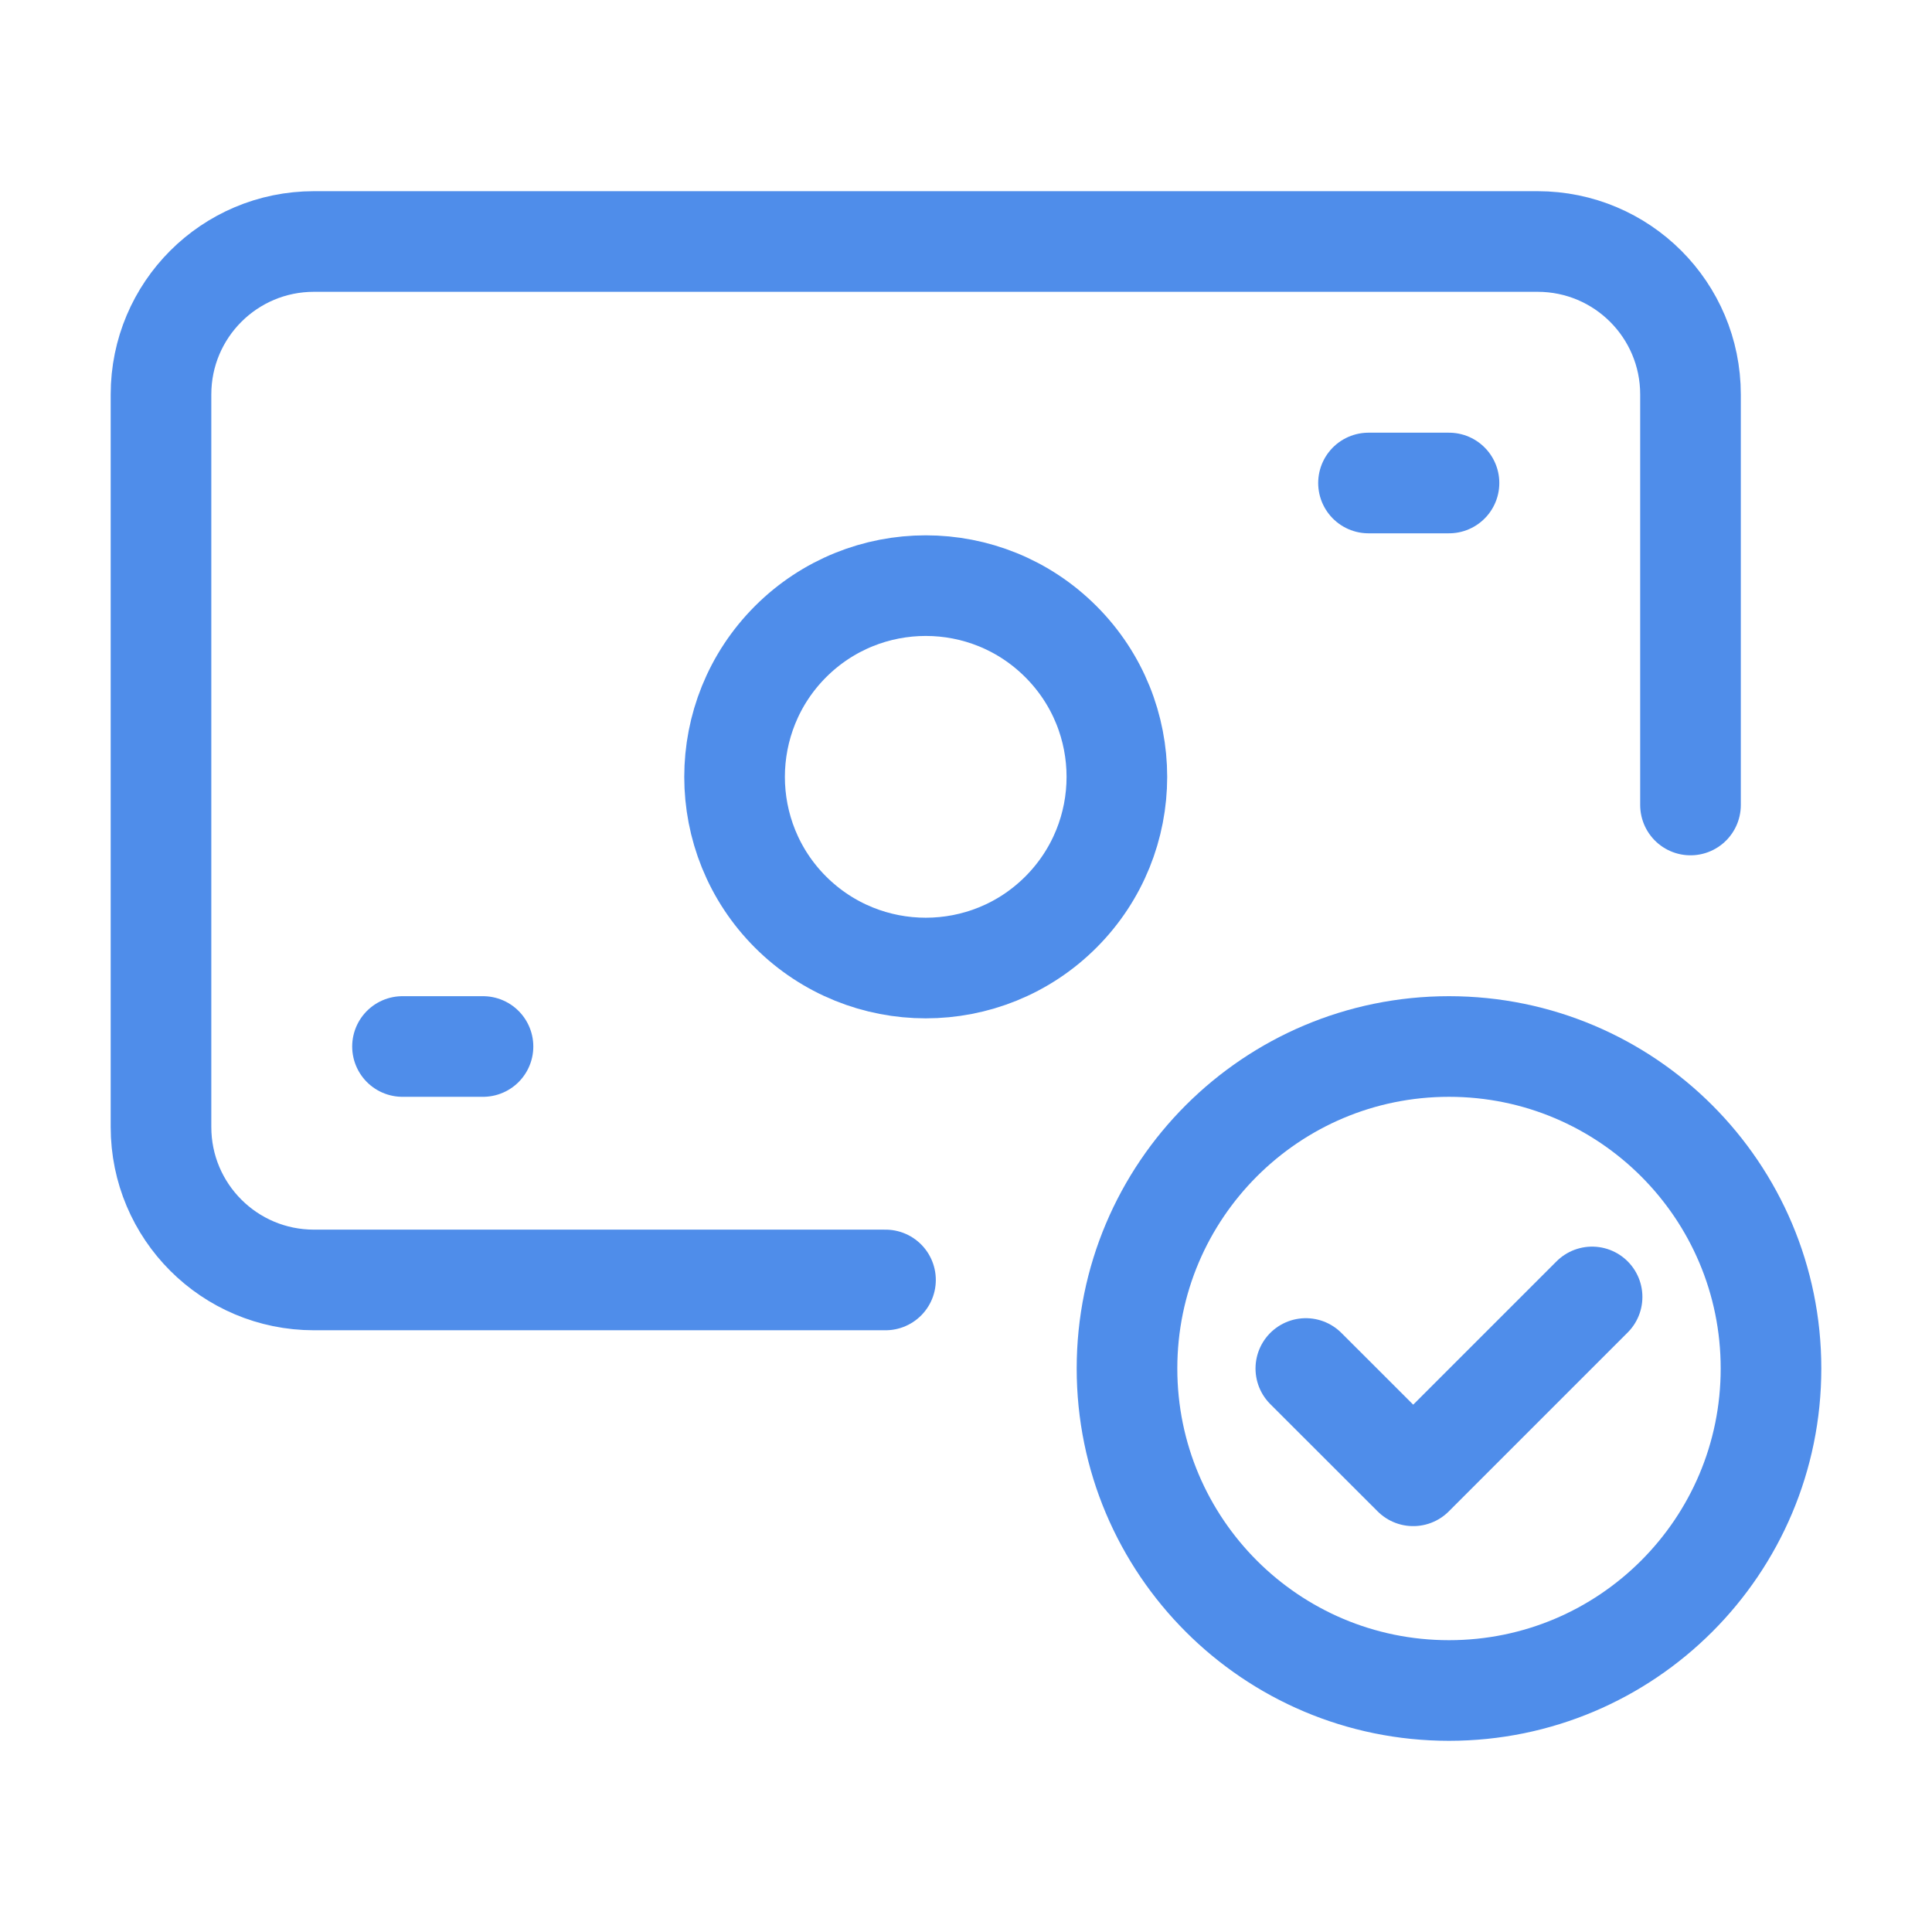
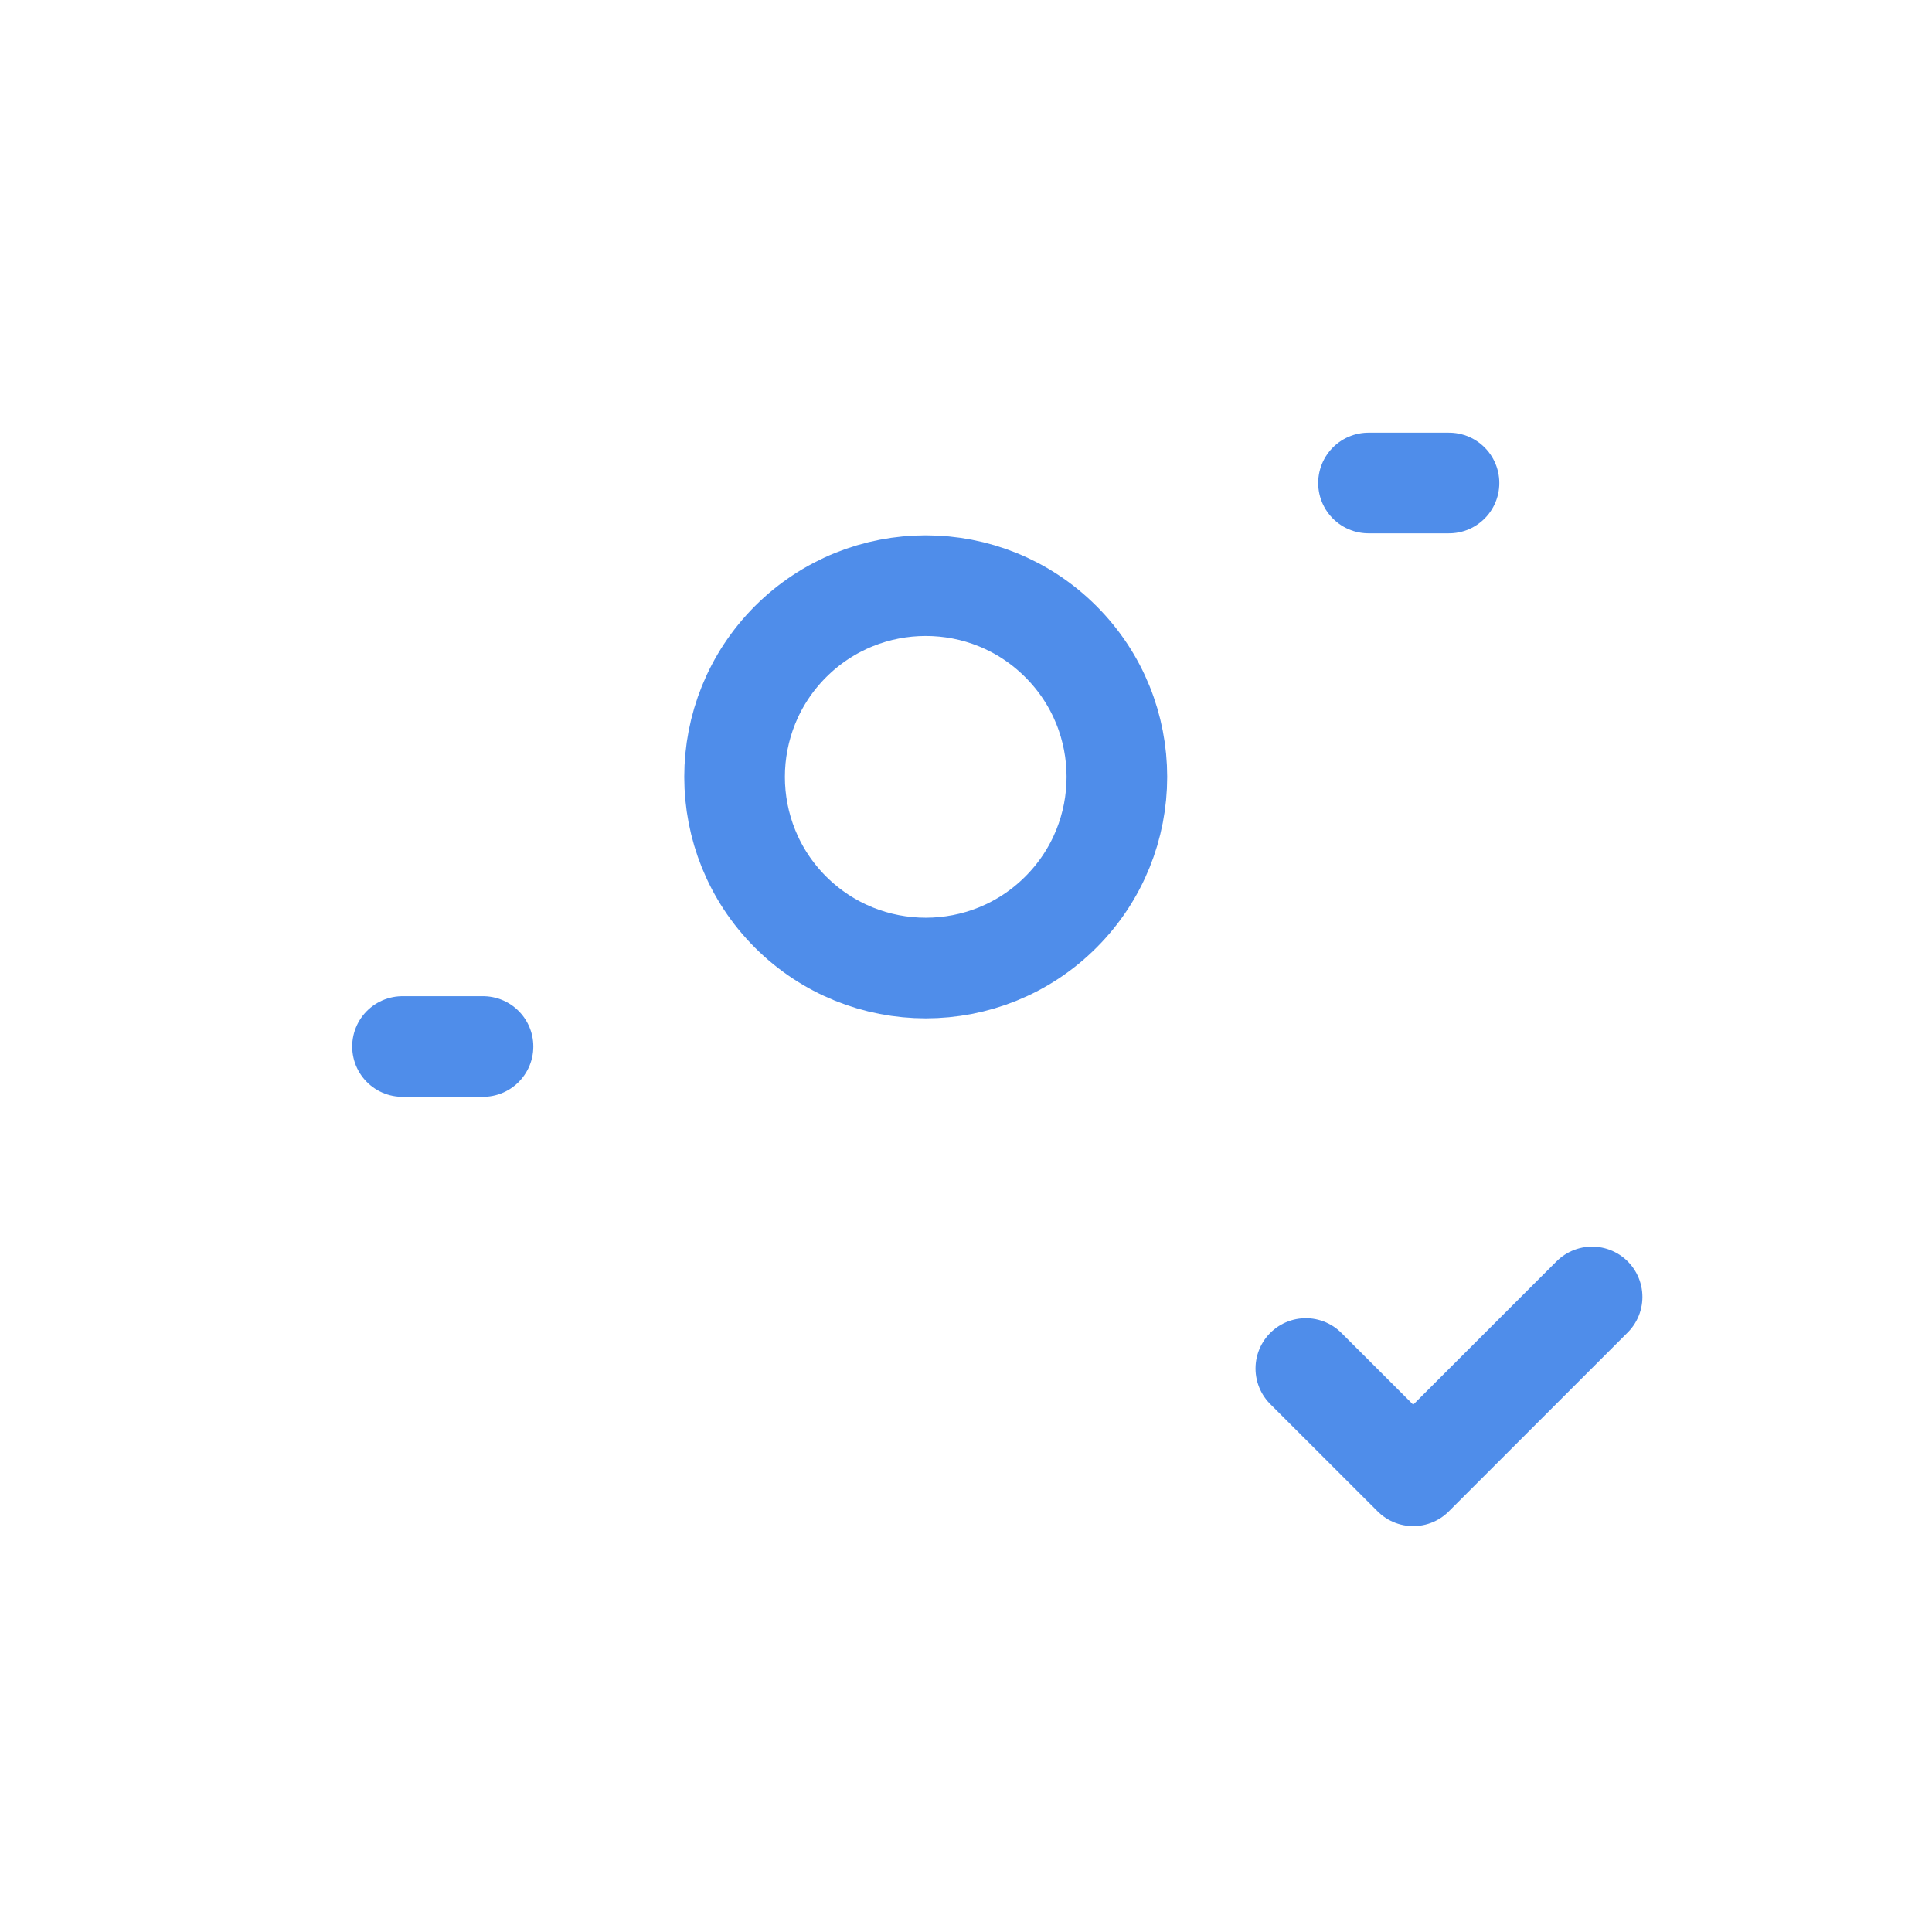
<svg xmlns="http://www.w3.org/2000/svg" width="48" height="48" viewBox="0 0 48 48" fill="none">
-   <path d="M22 31.8H7.8C5.7 31.8 4 30.1 4 28V9.8C4 7.7 5.7 6 7.8 6H38.2C40.3 6 42 7.7 42 9.8V20" stroke="#4F8DEA" stroke-width="2.5" stroke-linecap="round" stroke-linejoin="round" />
  <path d="M26.358 15.942C28.212 17.796 28.212 20.804 26.358 22.66C24.505 24.514 21.497 24.514 19.64 22.66C17.787 20.806 17.787 17.798 19.64 15.942C21.497 14.086 24.505 14.086 26.358 15.942" stroke="#4F8DEA" stroke-width="2.5" stroke-linecap="round" stroke-linejoin="round" />
-   <path d="M36 42C31.582 42 28 38.418 28 34C28 29.582 31.582 26 36 26C40.42 26 44 29.582 44 34C44 38.418 40.42 42 36 42" stroke="#4F8DEA" stroke-width="2.5" stroke-linecap="round" stroke-linejoin="round" />
  <path d="M12 26H10" stroke="#4F8DEA" stroke-width="2.5" stroke-linecap="round" stroke-linejoin="round" />
  <path d="M36 12H34" stroke="#4F8DEA" stroke-width="2.5" stroke-linecap="round" stroke-linejoin="round" />
  <path d="M39.555 32.222L35.111 36.666L32.443 34" stroke="#4F8DEA" stroke-width="2.5" stroke-linecap="round" stroke-linejoin="round" />
</svg>